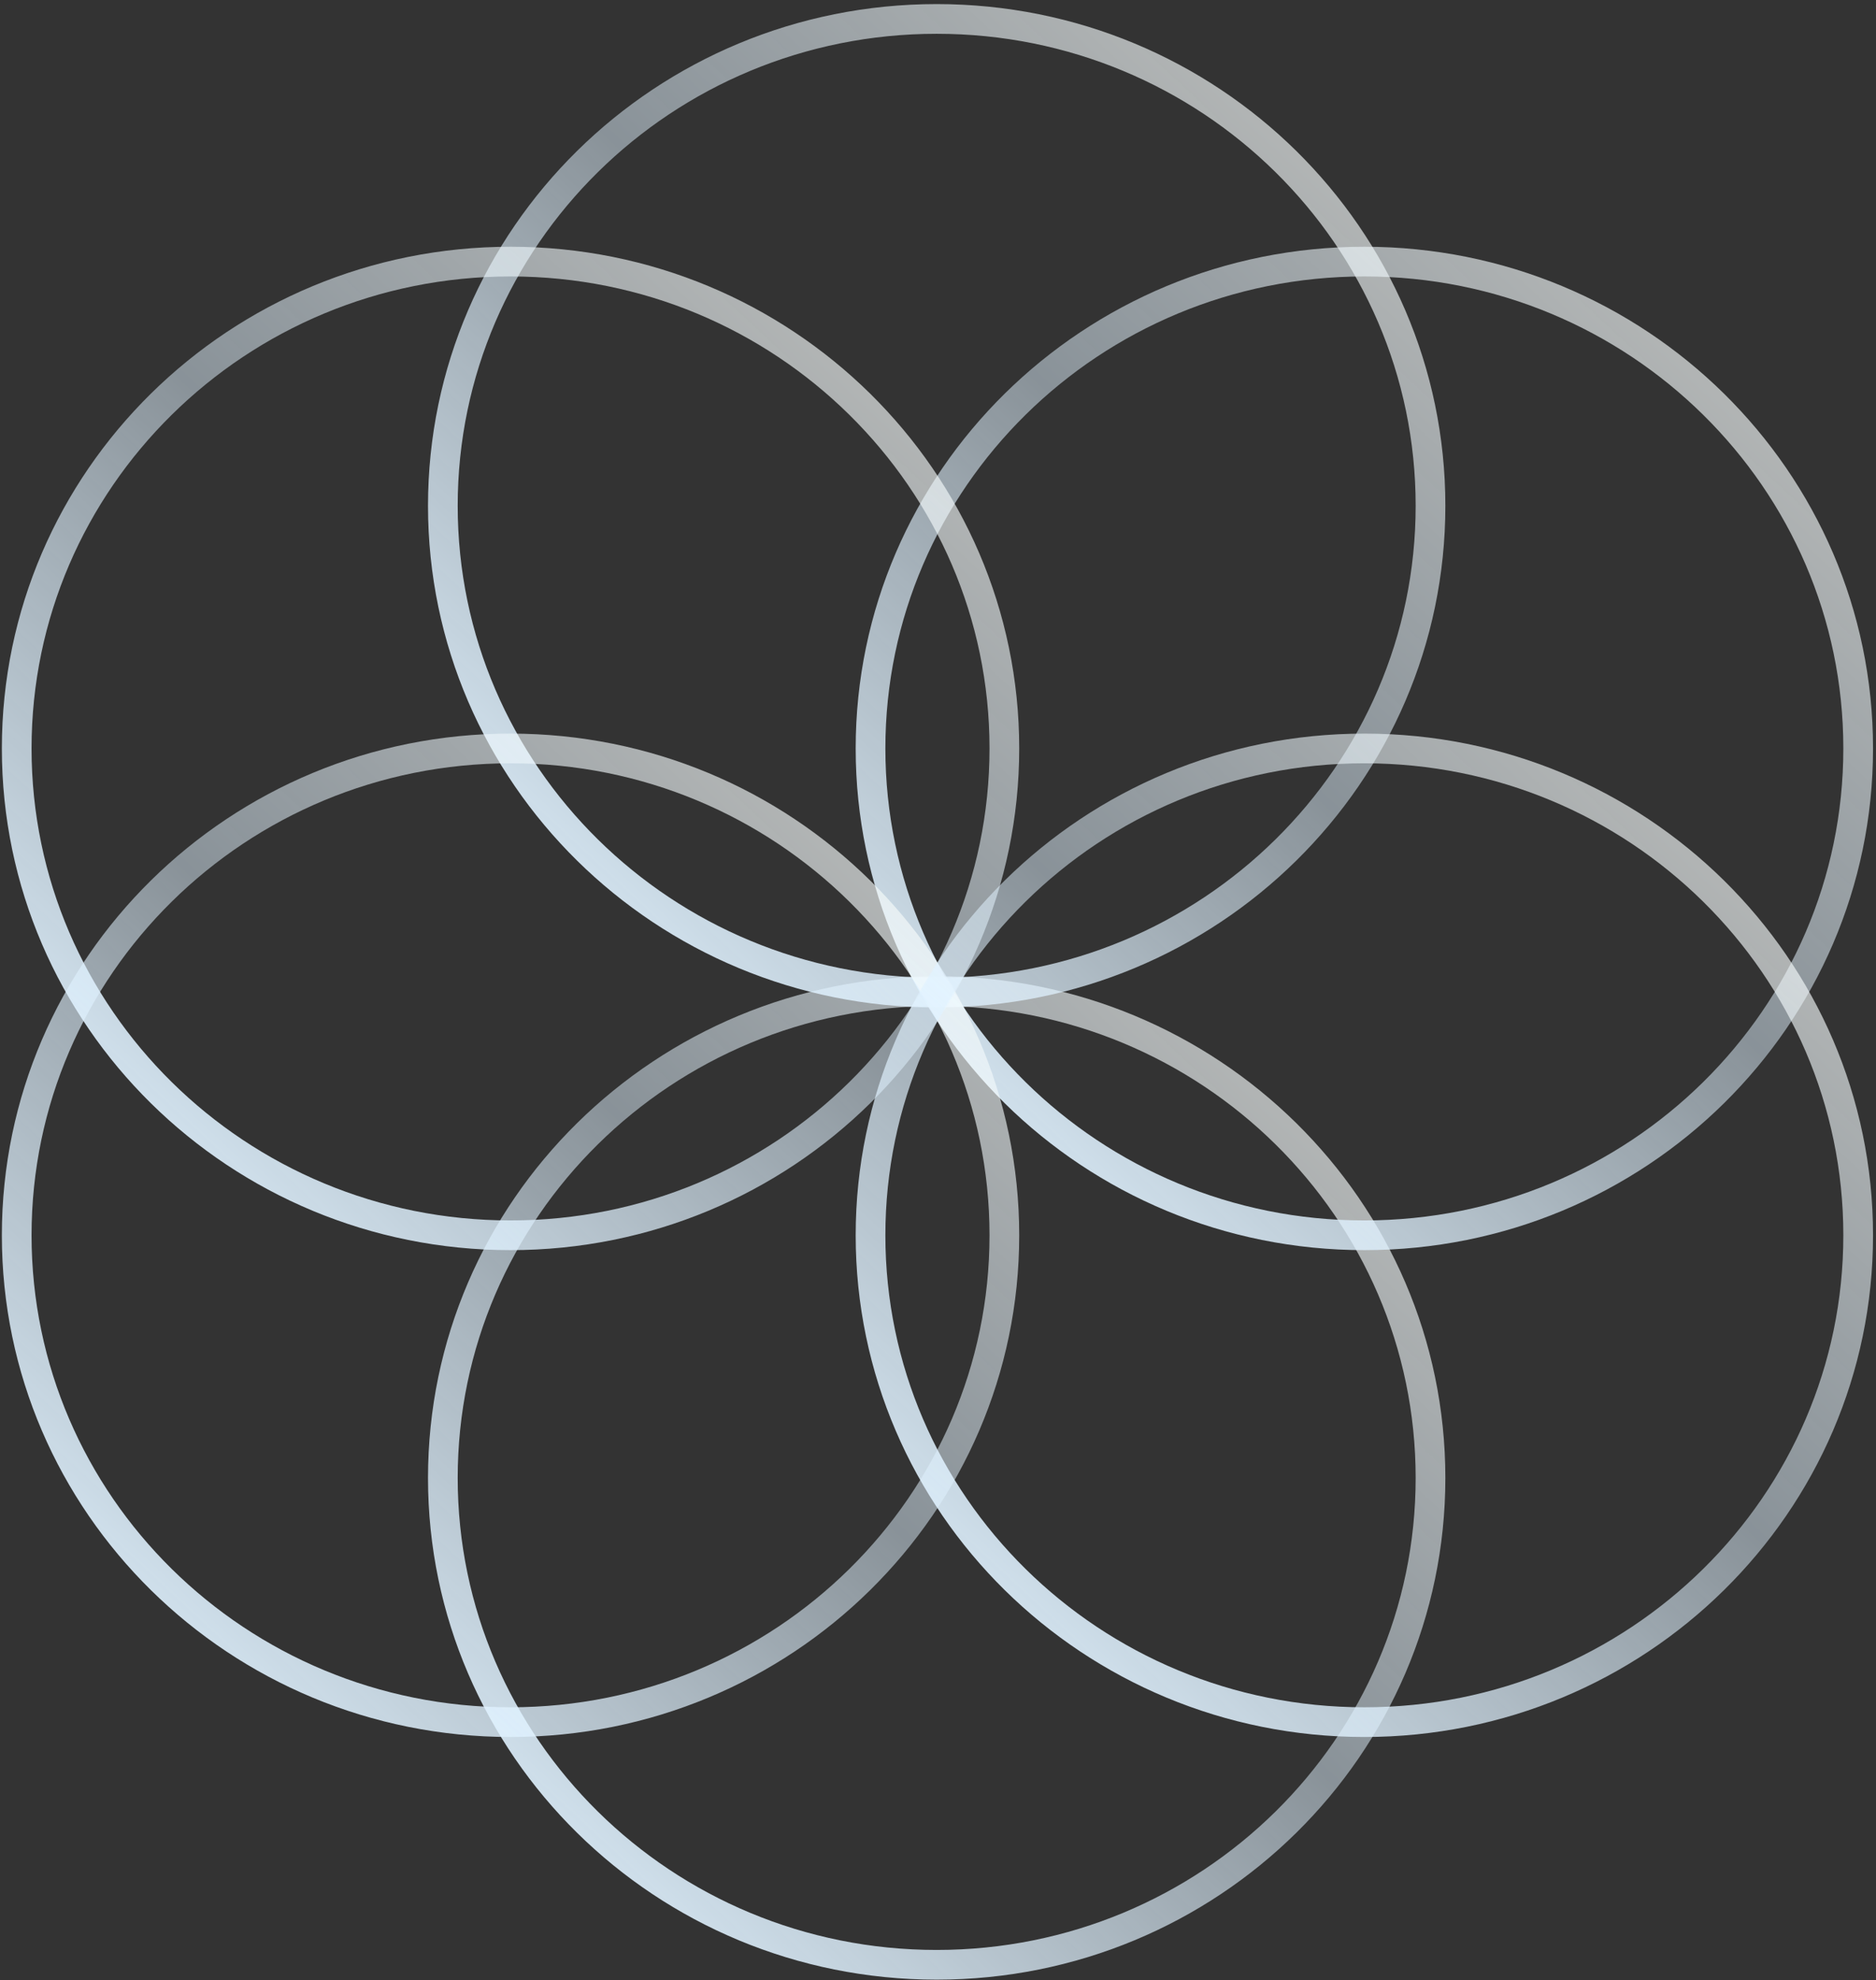
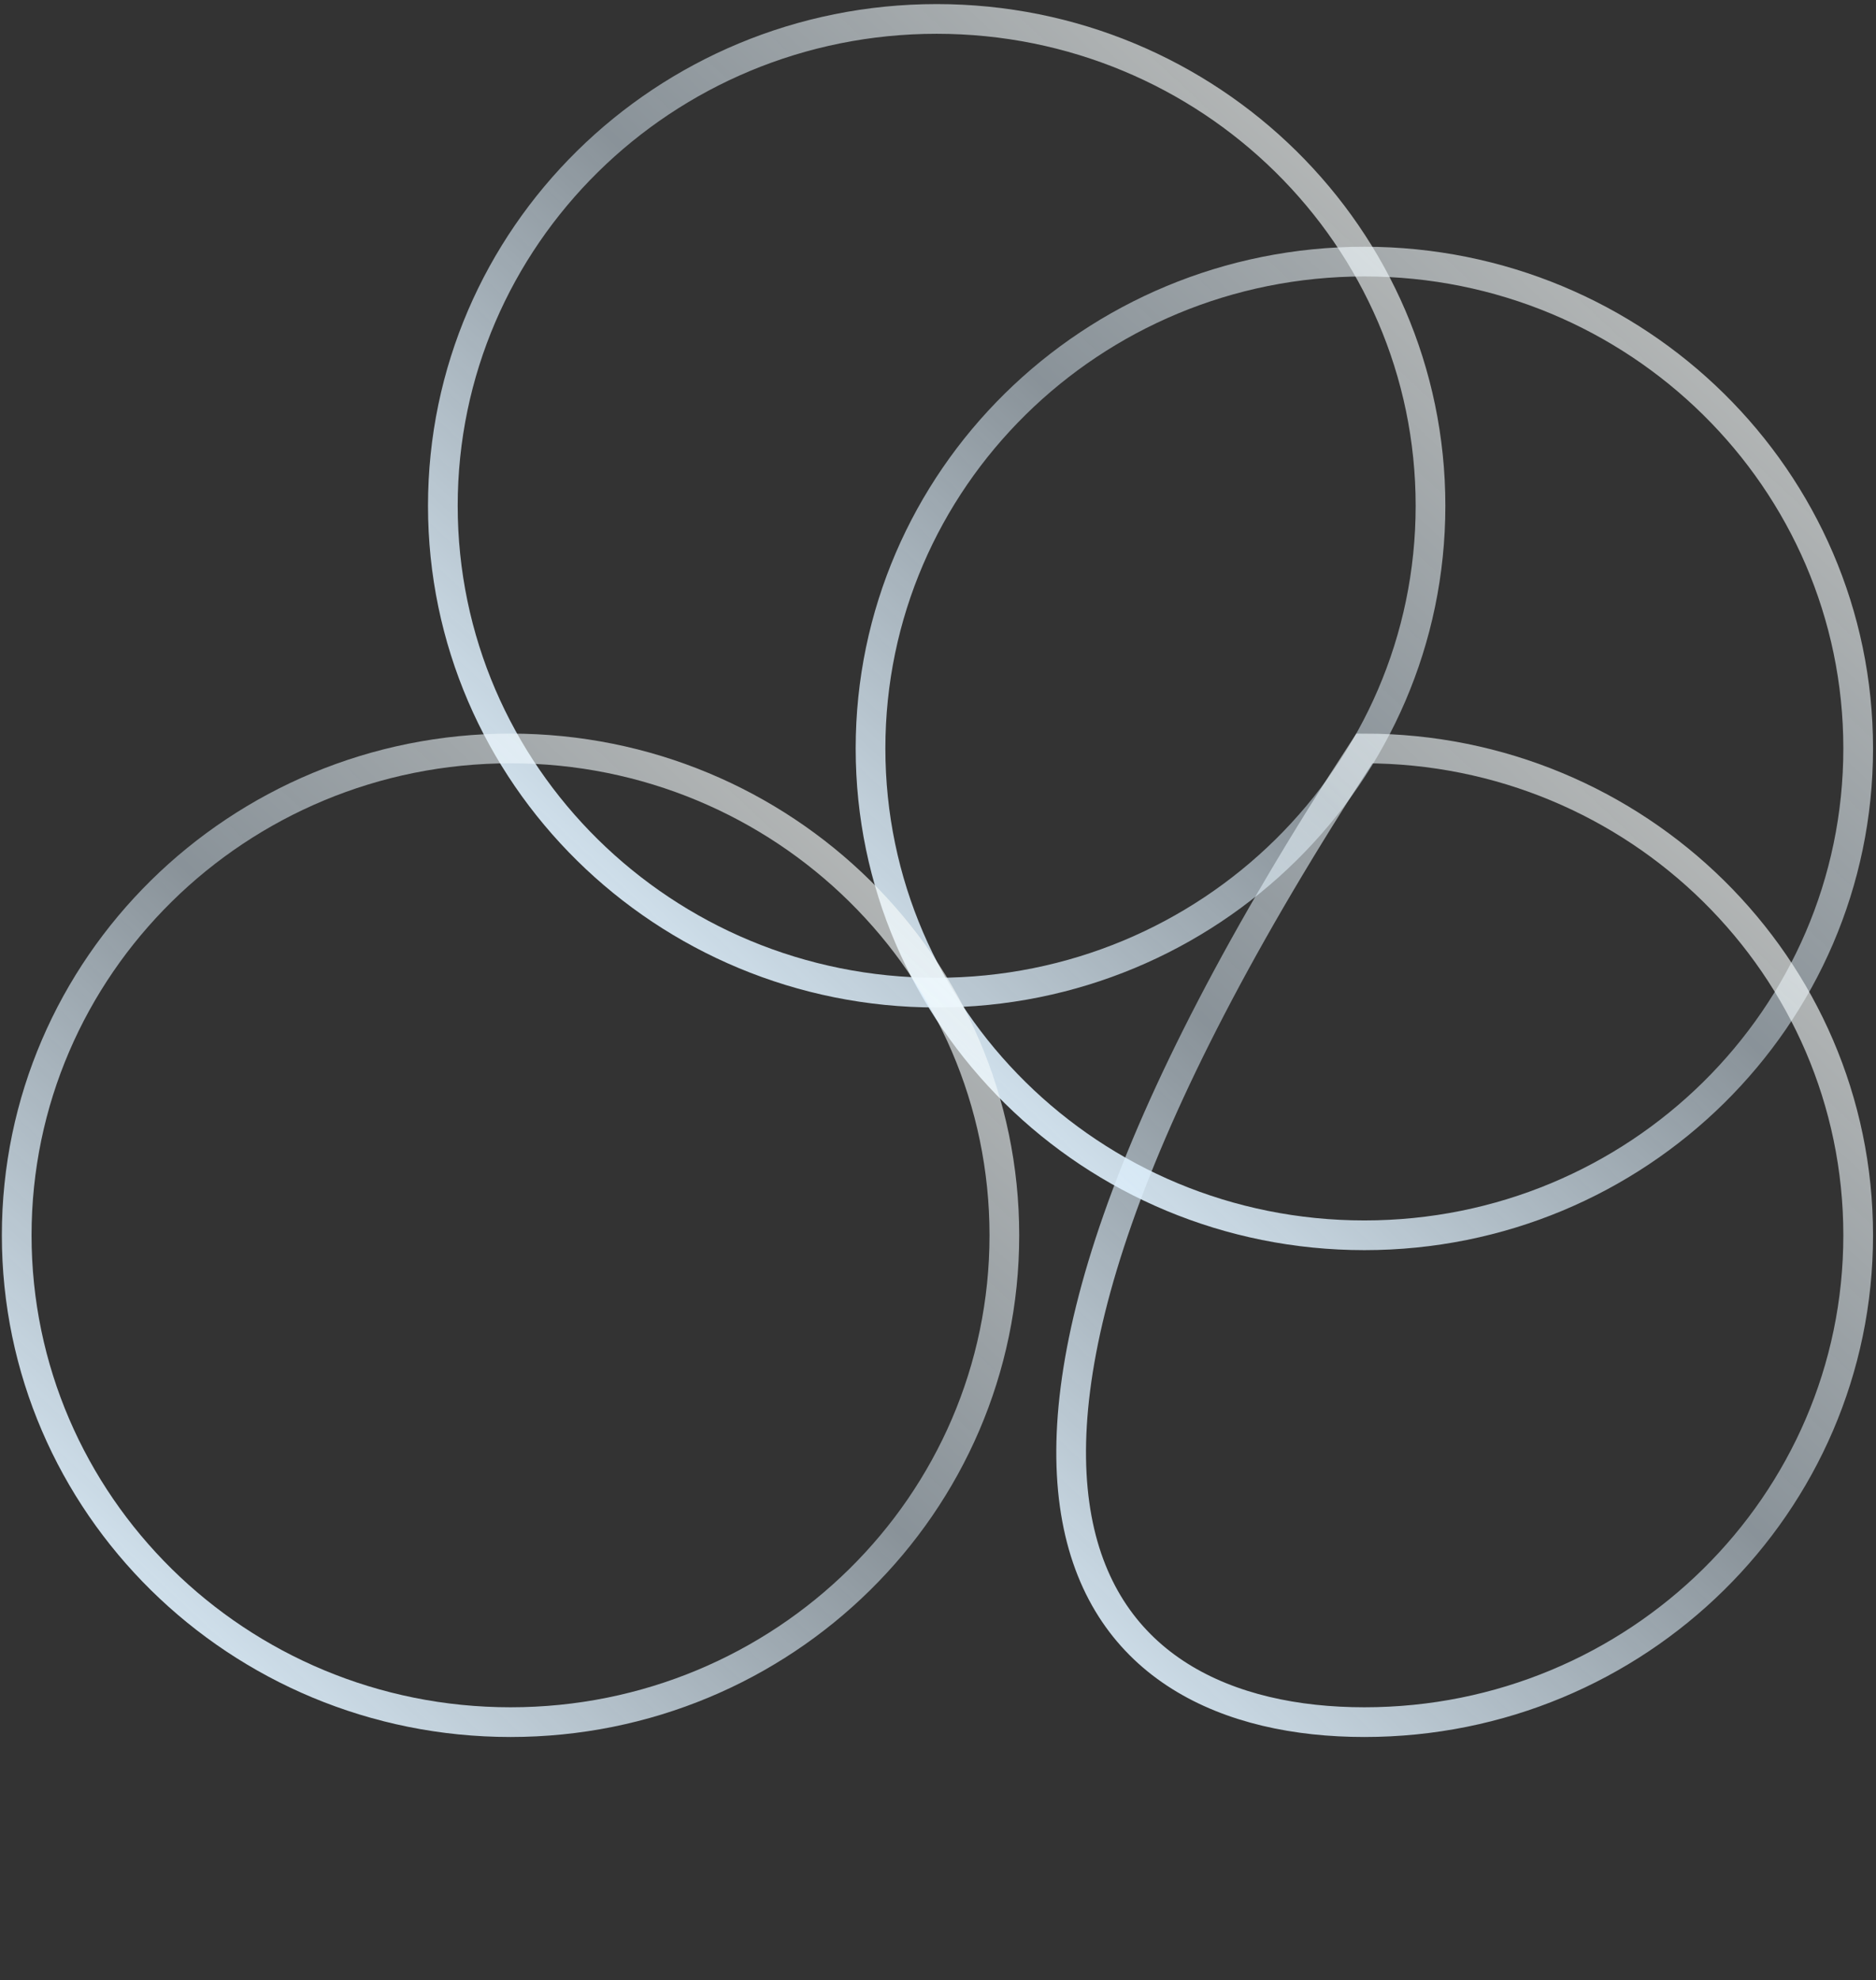
<svg xmlns="http://www.w3.org/2000/svg" width="326" height="344" viewBox="0 0 326 344" fill="none">
  <rect x="0" y="0" width="326" height="344" fill="#333333" stroke="none" />
-   <path d="M162.771 341.355C210.165 341.355 248.585 303.486 248.585 256.773C248.585 210.06 210.165 172.191 162.771 172.191C115.376 172.191 76.956 210.06 76.956 256.773C76.956 303.486 115.376 341.355 162.771 341.355Z" stroke="url(#paint0_linear_395_1505)" stroke-width="5.161" stroke-miterlimit="10" />
  <path d="M162.771 172.454C210.165 172.454 248.585 134.585 248.585 87.872C248.585 41.159 210.165 3.29 162.771 3.29C115.376 3.29 76.956 41.159 76.956 87.872C76.956 134.585 115.376 172.454 162.771 172.454Z" stroke="url(#paint1_linear_395_1505)" stroke-width="5.161" stroke-miterlimit="10" />
  <path d="M237.09 214.613C284.484 214.613 322.904 176.745 322.904 130.031C322.904 83.318 284.484 45.449 237.09 45.449C189.696 45.449 151.275 83.318 151.275 130.031C151.275 176.745 189.696 214.613 237.09 214.613Z" stroke="url(#paint2_linear_395_1505)" stroke-width="5.161" stroke-miterlimit="10" />
  <path d="M88.718 299.196C136.112 299.196 174.532 261.327 174.532 214.614C174.532 167.9 136.112 130.032 88.718 130.032C41.324 130.032 2.903 167.9 2.903 214.614C2.903 261.327 41.324 299.196 88.718 299.196Z" stroke="url(#paint3_linear_395_1505)" stroke-width="5.161" stroke-miterlimit="10" />
-   <path d="M88.718 214.613C136.112 214.613 174.532 176.745 174.532 130.031C174.532 83.318 136.112 45.449 88.718 45.449C41.324 45.449 2.903 83.318 2.903 130.031C2.903 176.745 41.324 214.613 88.718 214.613Z" stroke="url(#paint4_linear_395_1505)" stroke-width="5.161" stroke-miterlimit="10" />
-   <path d="M237.09 299.196C284.484 299.196 322.904 261.327 322.904 214.614C322.904 167.9 284.484 130.032 237.09 130.032C189.696 130.032 151.275 167.9 151.275 214.614C151.275 261.327 189.696 299.196 237.09 299.196Z" stroke="url(#paint5_linear_395_1505)" stroke-width="5.161" stroke-miterlimit="10" />
+   <path d="M237.09 299.196C284.484 299.196 322.904 261.327 322.904 214.614C322.904 167.9 284.484 130.032 237.09 130.032C151.275 261.327 189.696 299.196 237.09 299.196Z" stroke="url(#paint5_linear_395_1505)" stroke-width="5.161" stroke-miterlimit="10" />
  <defs>
    <linearGradient id="paint0_linear_395_1505" x1="242.864" y1="172.191" x2="86.066" y2="340.8" gradientUnits="userSpaceOnUse">
      <stop stop-color="#FFFFFA" stop-opacity="0.7" />
      <stop offset="0.47" stop-color="#E0F2FF" stop-opacity="0.5" />
      <stop offset="0.99" stop-color="#E0F2FF" />
    </linearGradient>
    <linearGradient id="paint1_linear_395_1505" x1="242.864" y1="3.29" x2="86.066" y2="171.9" gradientUnits="userSpaceOnUse">
      <stop stop-color="#FFFFFA" stop-opacity="0.7" />
      <stop offset="0.47" stop-color="#E0F2FF" stop-opacity="0.5" />
      <stop offset="0.99" stop-color="#E0F2FF" />
    </linearGradient>
    <linearGradient id="paint2_linear_395_1505" x1="317.183" y1="45.449" x2="160.385" y2="214.058" gradientUnits="userSpaceOnUse">
      <stop stop-color="#FFFFFA" stop-opacity="0.7" />
      <stop offset="0.47" stop-color="#E0F2FF" stop-opacity="0.5" />
      <stop offset="0.99" stop-color="#E0F2FF" />
    </linearGradient>
    <linearGradient id="paint3_linear_395_1505" x1="168.811" y1="130.032" x2="12.013" y2="298.641" gradientUnits="userSpaceOnUse">
      <stop stop-color="#FFFFFA" stop-opacity="0.7" />
      <stop offset="0.47" stop-color="#E0F2FF" stop-opacity="0.5" />
      <stop offset="0.99" stop-color="#E0F2FF" />
    </linearGradient>
    <linearGradient id="paint4_linear_395_1505" x1="168.811" y1="45.449" x2="12.013" y2="214.058" gradientUnits="userSpaceOnUse">
      <stop stop-color="#FFFFFA" stop-opacity="0.7" />
      <stop offset="0.47" stop-color="#E0F2FF" stop-opacity="0.5" />
      <stop offset="0.99" stop-color="#E0F2FF" />
    </linearGradient>
    <linearGradient id="paint5_linear_395_1505" x1="317.183" y1="130.032" x2="160.385" y2="298.641" gradientUnits="userSpaceOnUse">
      <stop stop-color="#FFFFFA" stop-opacity="0.7" />
      <stop offset="0.47" stop-color="#E0F2FF" stop-opacity="0.5" />
      <stop offset="0.99" stop-color="#E0F2FF" />
    </linearGradient>
  </defs>
</svg>